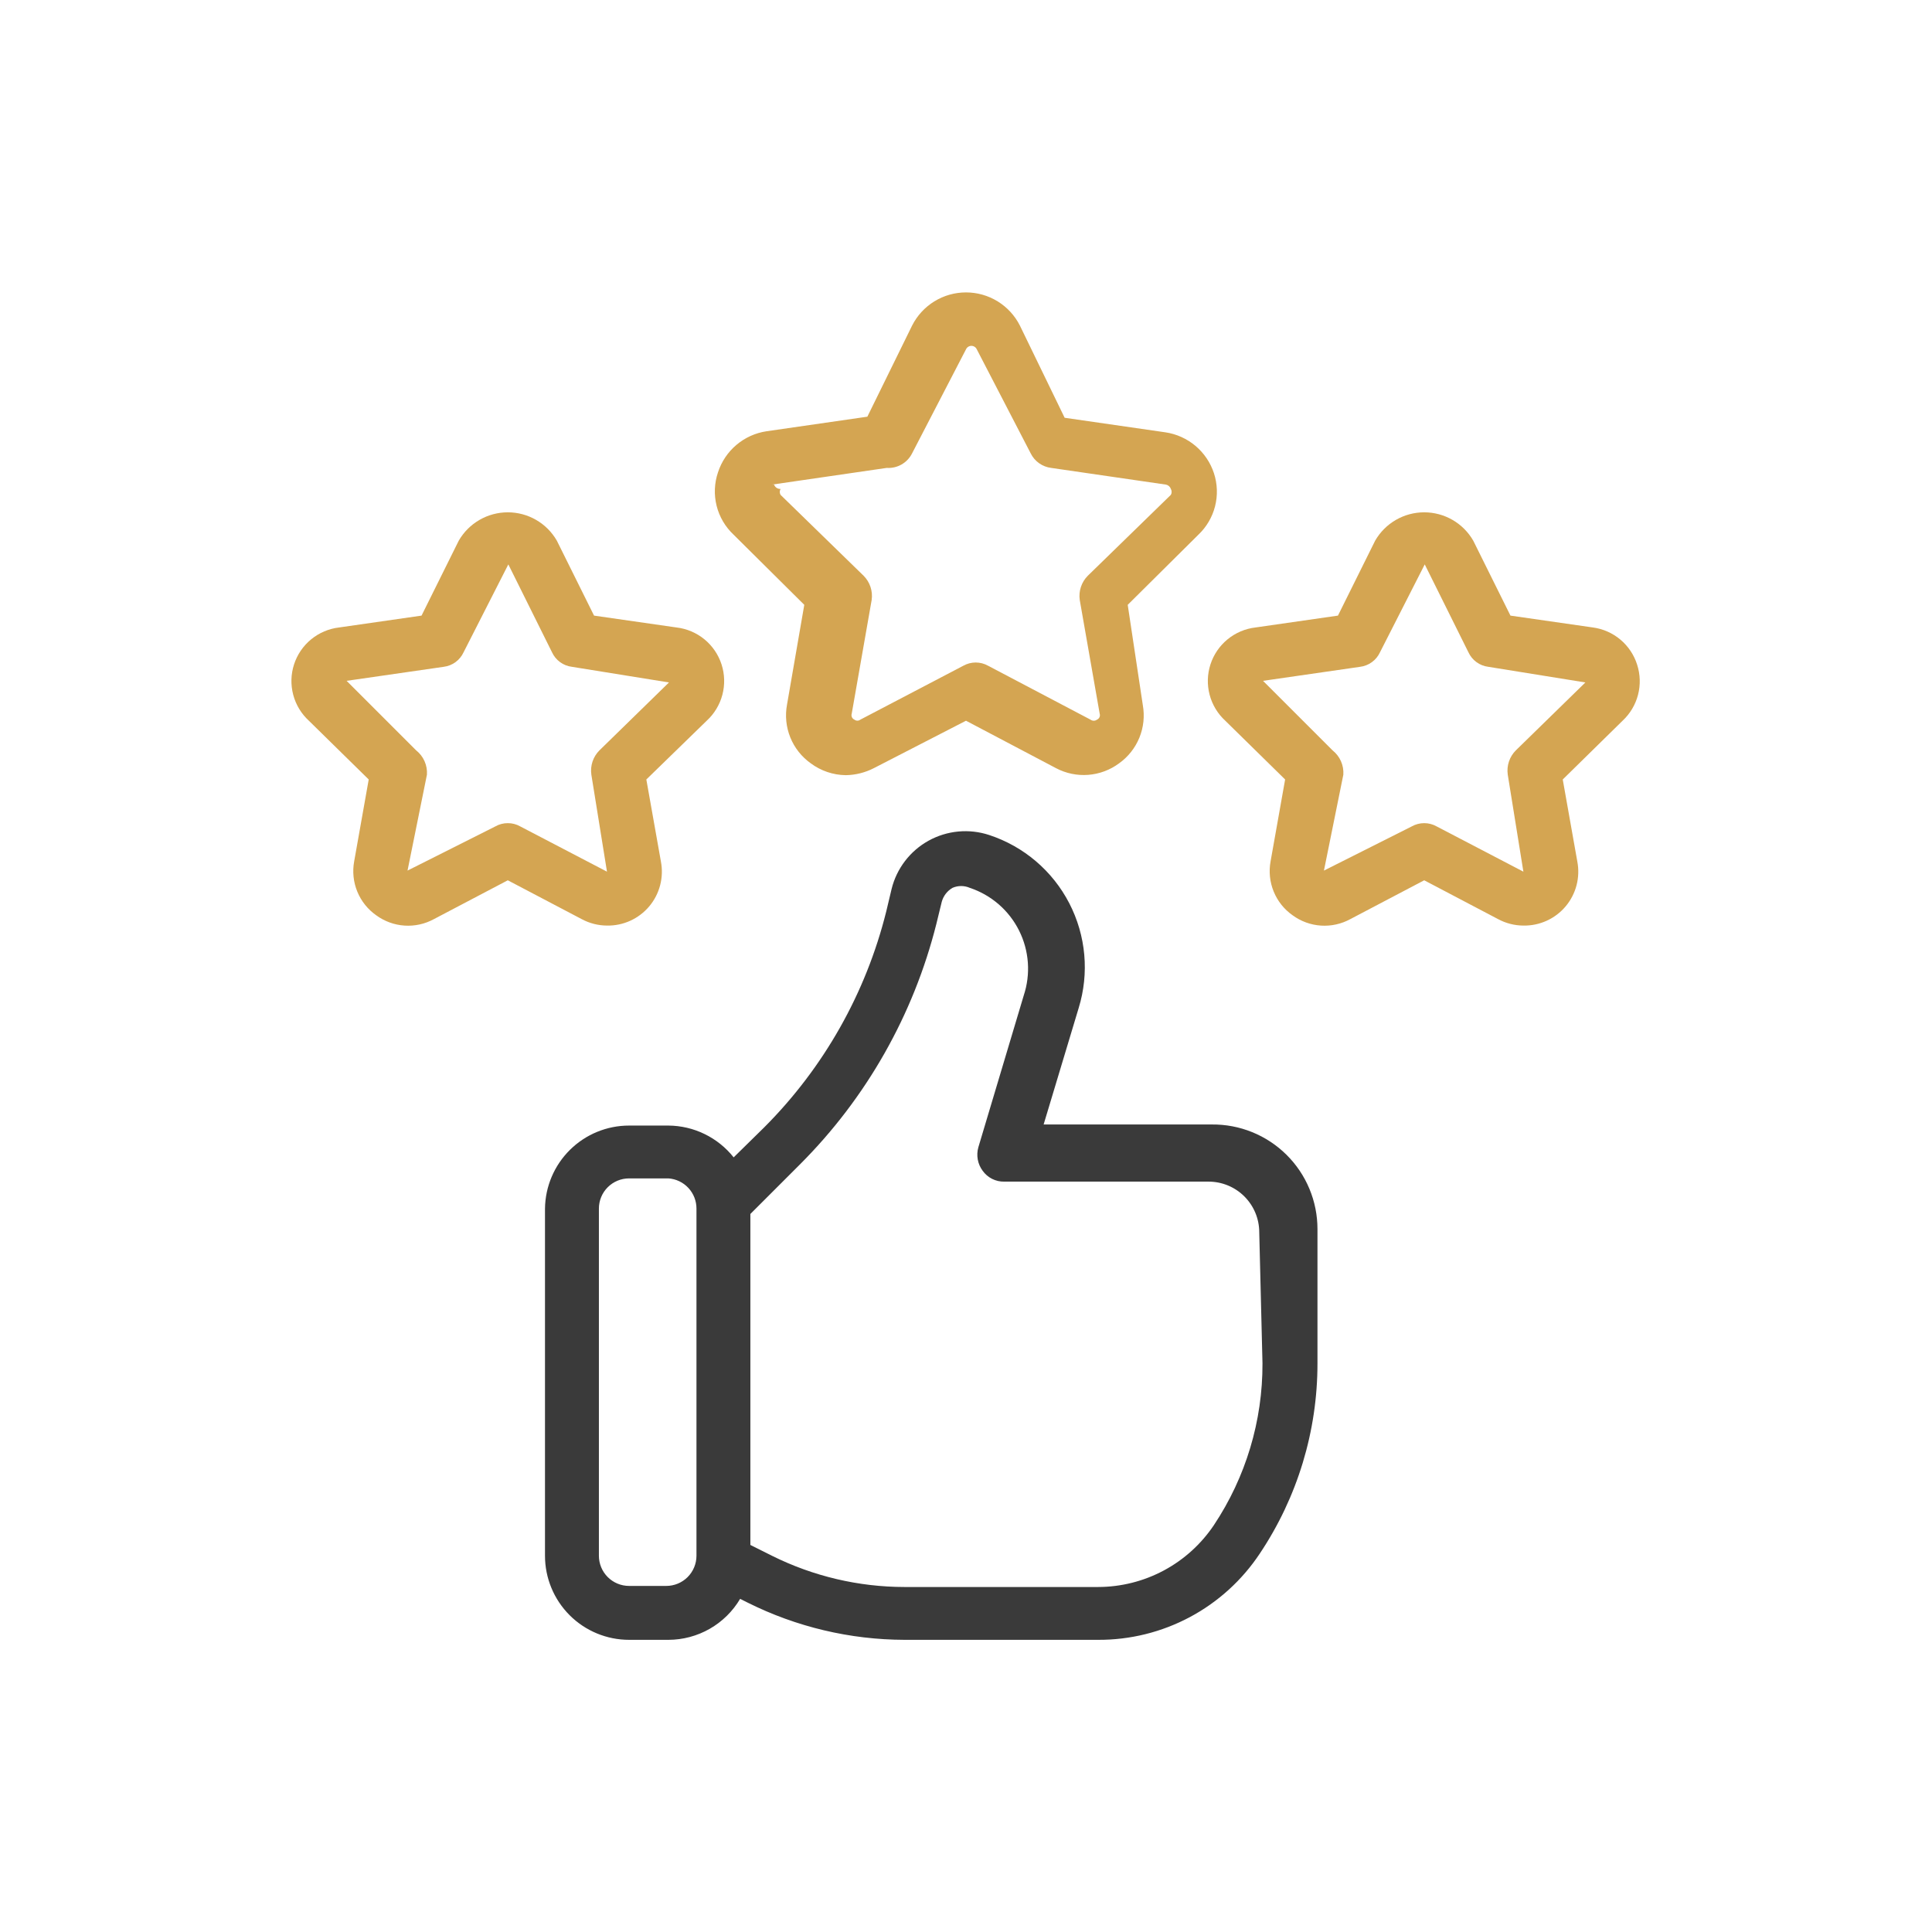
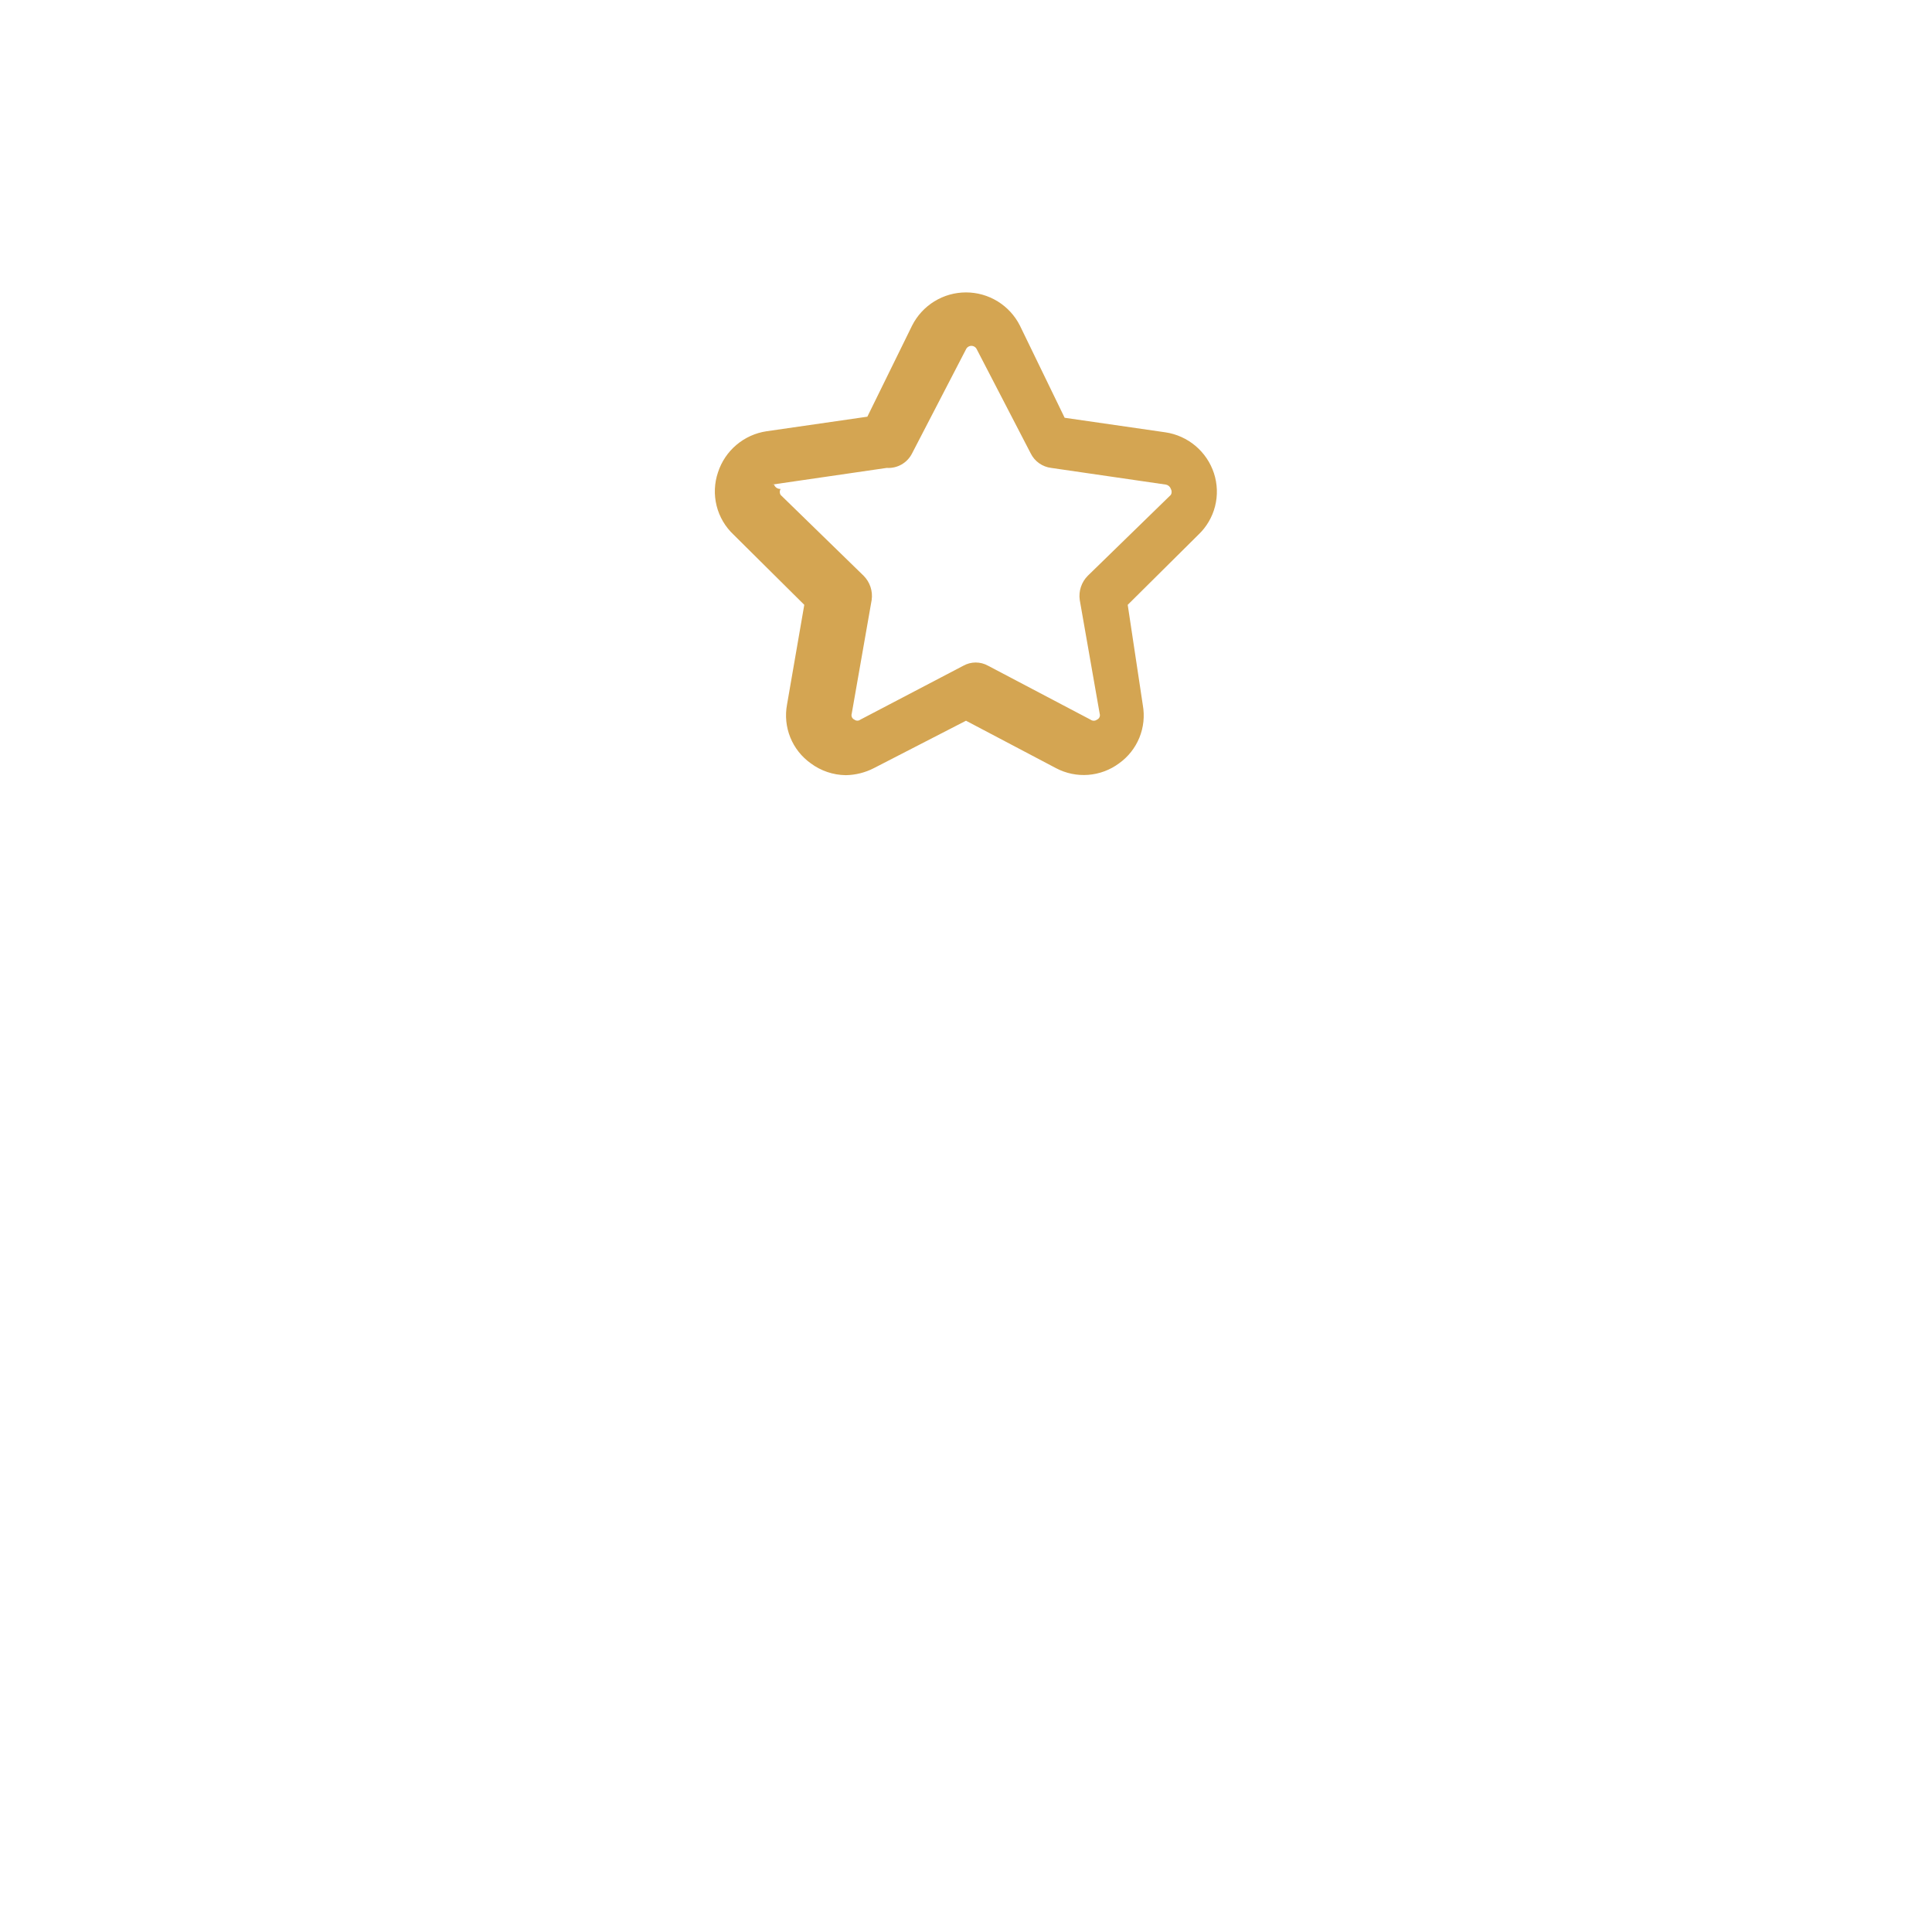
<svg xmlns="http://www.w3.org/2000/svg" width="512" height="512" viewBox="0 0 512 512" fill="none">
-   <path d="M321.143 298H276.571L285.857 267.143C288.697 257.916 287.804 247.944 283.37 239.369C278.936 230.794 271.314 224.301 262.143 221.286C259.509 220.418 256.724 220.103 253.963 220.361C251.202 220.619 248.524 221.444 246.096 222.785C243.669 224.126 241.545 225.954 239.857 228.155C238.168 230.355 236.953 232.88 236.286 235.572L234.857 241.572C229.47 263.192 218.31 282.943 202.571 298.714L194.429 306.714C192.359 304.108 189.733 301.998 186.742 300.54C183.75 299.081 180.471 298.311 177.143 298.286H166.714C160.853 298.285 155.227 300.594 151.056 304.712C146.885 308.83 144.504 314.425 144.429 320.286V412.286C144.429 418.196 146.777 423.865 150.956 428.044C155.135 432.224 160.804 434.572 166.714 434.572H177.143C180.979 434.563 184.747 433.557 188.078 431.654C191.409 429.751 194.188 427.015 196.143 423.714L198.143 424.714C211.054 431.162 225.282 434.536 239.714 434.572H291C299.478 434.613 307.834 432.545 315.315 428.555C322.796 424.565 329.168 418.778 333.857 411.714C343.838 396.791 349.158 379.239 349.143 361.286V325.714C349.143 322.051 348.417 318.423 347.006 315.042C345.596 311.661 343.529 308.593 340.925 306.016C338.321 303.438 335.232 301.403 331.836 300.027C328.441 298.651 324.806 297.962 321.143 298ZM184.571 412.286C184.571 414.408 183.729 416.442 182.228 417.943C180.728 419.443 178.693 420.286 176.571 420.286H166.714C164.593 420.286 162.558 419.443 161.057 417.943C159.557 416.442 158.714 414.408 158.714 412.286V320.286C158.714 318.164 159.557 316.129 161.057 314.629C162.558 313.129 164.593 312.286 166.714 312.286H177.143C179.164 312.431 181.055 313.337 182.434 314.822C183.813 316.307 184.577 318.26 184.571 320.286V412.286ZM334.571 361.286C334.631 376.531 330.156 391.449 321.714 404.143C318.337 409.192 313.768 413.332 308.411 416.198C303.055 419.063 297.075 420.565 291 420.572H239.714C227.517 420.56 215.489 417.724 204.571 412.286L198.857 409.429V321.714L212 308.572C229.584 290.99 242.075 268.971 248.143 244.857L249.571 239C249.996 237.433 251.023 236.098 252.429 235.286C253.15 234.971 253.928 234.809 254.714 234.809C255.501 234.809 256.279 234.971 257 235.286C259.815 236.222 262.418 237.704 264.66 239.647C266.902 241.59 268.739 243.956 270.066 246.61C271.393 249.264 272.184 252.153 272.393 255.112C272.602 258.072 272.226 261.043 271.286 263.857L259.286 304C258.975 305.065 258.917 306.187 259.115 307.278C259.314 308.369 259.763 309.399 260.429 310.286C261.078 311.19 261.937 311.923 262.933 312.421C263.928 312.918 265.03 313.166 266.143 313.143H320.286C322.049 313.143 323.795 313.49 325.425 314.165C327.054 314.84 328.534 315.829 329.781 317.076C331.028 318.323 332.017 319.803 332.692 321.433C333.367 323.062 333.714 324.808 333.714 326.572L334.571 361.286Z" fill="#3A3A3A" />
  <path d="M213.143 160.286L208.571 186.714C208.022 189.639 208.321 192.66 209.435 195.42C210.549 198.18 212.431 200.562 214.857 202.286C217.543 204.288 220.793 205.388 224.143 205.429C226.729 205.388 229.27 204.752 231.571 203.571L256 191L279.857 203.571C282.48 204.957 285.442 205.571 288.4 205.344C291.358 205.116 294.191 204.056 296.571 202.286C298.973 200.573 300.838 198.214 301.951 195.483C303.064 192.751 303.378 189.76 302.857 186.857L298.857 160.286L317.571 141.714C319.733 139.67 321.269 137.055 322.003 134.172C322.736 131.289 322.636 128.257 321.714 125.429C320.791 122.603 319.099 120.091 316.828 118.173C314.557 116.256 311.797 115.008 308.857 114.571L282.143 110.714L270.286 86.286C268.952 83.641 266.91 81.419 264.388 79.866C261.866 78.313 258.962 77.491 256 77.491C253.038 77.491 250.134 78.313 247.612 79.866C245.09 81.419 243.048 83.641 241.714 86.286L229.857 110.429L203.143 114.286C200.203 114.723 197.443 115.97 195.172 117.888C192.901 119.805 191.209 122.318 190.286 125.143C189.305 128.01 189.174 131.1 189.909 134.041C190.644 136.981 192.214 139.646 194.429 141.714L213.143 160.286ZM204.571 128.429L235 124C236.374 124.089 237.745 123.771 238.939 123.084C240.133 122.398 241.099 121.375 241.714 120.143L256 92.572C256.125 92.298 256.327 92.066 256.58 91.904C256.833 91.741 257.128 91.655 257.429 91.655C257.729 91.655 258.024 91.741 258.277 91.904C258.531 92.066 258.732 92.298 258.857 92.572L273.143 120.143C273.656 121.186 274.421 122.085 275.369 122.758C276.317 123.432 277.417 123.859 278.571 124L309 128.429C309.296 128.489 309.571 128.626 309.797 128.827C310.022 129.028 310.191 129.285 310.286 129.571C310.424 129.81 310.496 130.081 310.496 130.357C310.496 130.633 310.424 130.904 310.286 131.143L288.286 152.571C287.454 153.403 286.827 154.417 286.455 155.533C286.083 156.649 285.976 157.836 286.143 159L291.429 189.143C291.526 189.447 291.506 189.776 291.374 190.066C291.242 190.357 291.007 190.588 290.714 190.714C290.467 190.9 290.166 191 289.857 191C289.548 191 289.247 190.9 289 190.714L261.857 176.429C260.854 175.866 259.722 175.57 258.571 175.57C257.421 175.57 256.289 175.866 255.286 176.429L228 190.714C227.775 190.888 227.499 190.982 227.214 190.982C226.93 190.982 226.654 190.888 226.429 190.714C226.136 190.588 225.9 190.357 225.768 190.066C225.636 189.776 225.617 189.447 225.714 189.143L231 159C231.167 157.836 231.06 156.649 230.688 155.533C230.316 154.417 229.689 153.403 228.857 152.571L206.857 131.143C206.719 130.904 206.647 130.633 206.647 130.357C206.647 130.081 206.719 129.81 206.857 129.571C206.486 129.593 206.118 129.492 205.809 129.286C205.5 129.08 205.266 128.779 205.143 128.429H204.571Z" fill="#D4A552" />
-   <path d="M160.857 245.286C162.985 245.325 165.095 244.887 167.032 244.006C168.969 243.125 170.685 241.822 172.055 240.193C173.424 238.564 174.412 236.649 174.946 234.589C175.48 232.529 175.548 230.375 175.143 228.286L171.286 206.571L187.286 191C189.302 189.15 190.744 186.76 191.441 184.114C192.138 181.469 192.06 178.678 191.218 176.075C190.375 173.472 188.803 171.166 186.688 169.43C184.572 167.695 182.003 166.604 179.286 166.286L157.429 163.143L147.571 143.286C146.256 141.001 144.362 139.103 142.08 137.783C139.797 136.464 137.208 135.769 134.571 135.769C131.935 135.769 129.345 136.464 127.063 137.783C124.781 139.103 122.887 141.001 121.571 143.286L111.714 163.143L89.857 166.286C87.14 166.604 84.57 167.695 82.455 169.43C80.34 171.166 78.768 173.472 77.925 176.075C77.082 178.678 77.005 181.469 77.702 184.114C78.399 186.76 79.841 189.15 81.857 191L97.714 206.571L93.857 228.286C93.362 230.978 93.651 233.755 94.689 236.288C95.728 238.821 97.472 241.002 99.714 242.571C101.904 244.172 104.505 245.116 107.212 245.293C109.919 245.471 112.62 244.873 115 243.571L134.571 233.286L154.143 243.571C156.206 244.685 158.512 245.274 160.857 245.286ZM134.571 218.143C133.42 218.136 132.287 218.431 131.286 219L108 230.714L113.143 205.286C113.222 204.063 113.004 202.839 112.506 201.719C112.009 200.6 111.247 199.618 110.286 198.857L91.857 180.429L117.571 176.714C118.708 176.576 119.791 176.148 120.716 175.473C121.641 174.798 122.378 173.898 122.857 172.857L134.714 149.571L146.286 172.857C146.765 173.898 147.502 174.798 148.427 175.473C149.352 176.148 150.435 176.576 151.571 176.714L177.286 180.857L158.857 198.857C158.025 199.689 157.398 200.702 157.026 201.818C156.654 202.934 156.548 204.121 156.714 205.286L160.857 231L137.857 219C136.856 218.431 135.723 218.136 134.571 218.143Z" fill="#D4A552" />
-   <path d="M433.857 176.143C433.041 173.558 431.506 171.258 429.432 169.513C427.358 167.767 424.829 166.648 422.143 166.286L400.286 163.143L390.429 143.286C389.113 141.001 387.219 139.103 384.937 137.783C382.655 136.464 380.065 135.769 377.429 135.769C374.792 135.769 372.202 136.464 369.92 137.783C367.638 139.103 365.744 141.001 364.429 143.286L354.571 163.143L332.714 166.286C329.997 166.604 327.428 167.695 325.312 169.43C323.197 171.166 321.625 173.472 320.782 176.075C319.939 178.678 319.862 181.469 320.559 184.114C321.256 186.76 322.698 189.15 324.714 191L340.571 206.571L336.714 228.286C336.219 230.978 336.508 233.755 337.547 236.288C338.585 238.821 340.329 241.002 342.571 242.571C344.761 244.172 347.362 245.116 350.069 245.293C352.776 245.471 355.477 244.873 357.857 243.571L377.429 233.286L397 243.571C399.063 244.685 401.369 245.274 403.714 245.286C405.842 245.325 407.952 244.887 409.889 244.006C411.827 243.125 413.543 241.822 414.912 240.193C416.281 238.564 417.269 236.649 417.803 234.589C418.337 232.529 418.405 230.375 418 228.286L414.143 206.571L430 191C431.99 189.147 433.41 186.765 434.093 184.133C434.777 181.502 434.695 178.73 433.857 176.143ZM401.714 198.857C400.882 199.689 400.255 200.702 399.884 201.818C399.512 202.934 399.405 204.121 399.571 205.286L403.714 231L380.714 219C379.711 218.437 378.579 218.141 377.429 218.141C376.278 218.141 375.146 218.437 374.143 219L350.857 230.714L356 205.286C356.079 204.063 355.861 202.839 355.363 201.719C354.866 200.6 354.104 199.618 353.143 198.857L334.714 180.429L360.429 176.714C361.565 176.576 362.648 176.148 363.573 175.473C364.498 174.798 365.235 173.898 365.714 172.857L377.571 149.571L389.143 172.857C389.622 173.898 390.359 174.798 391.284 175.473C392.209 176.148 393.292 176.576 394.429 176.714L420.143 180.857L401.714 198.857Z" fill="#D4A552" />
</svg>